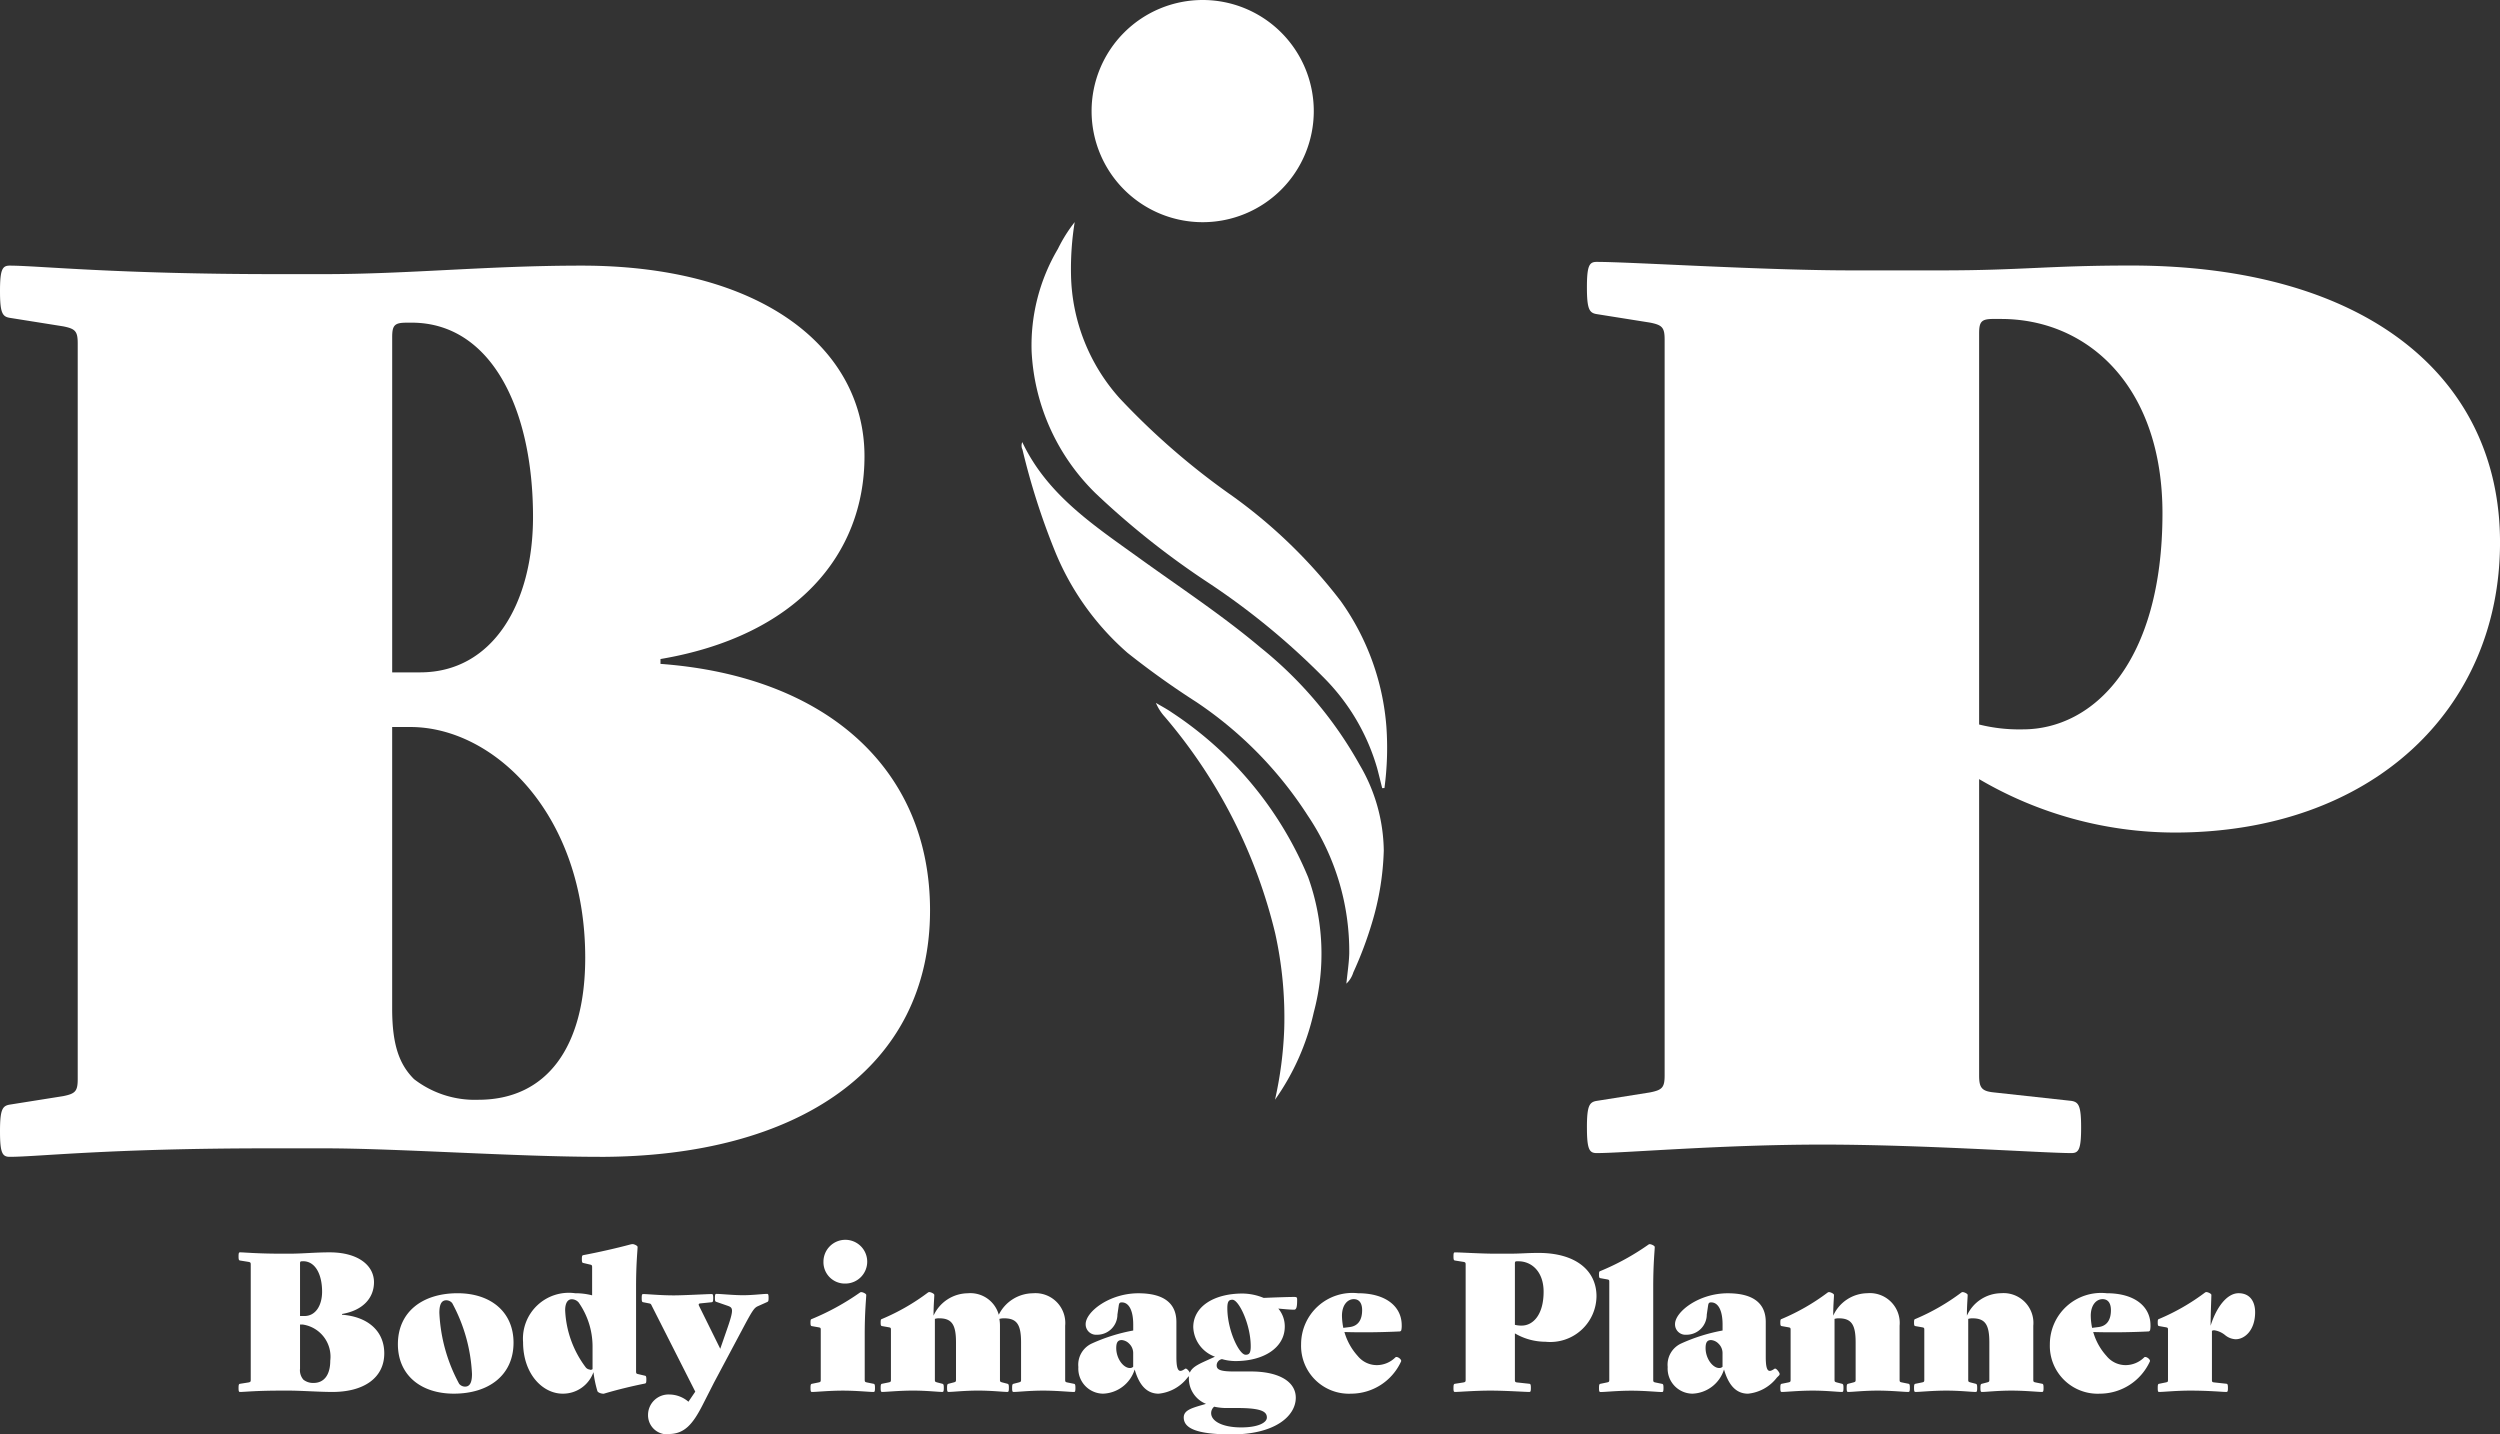
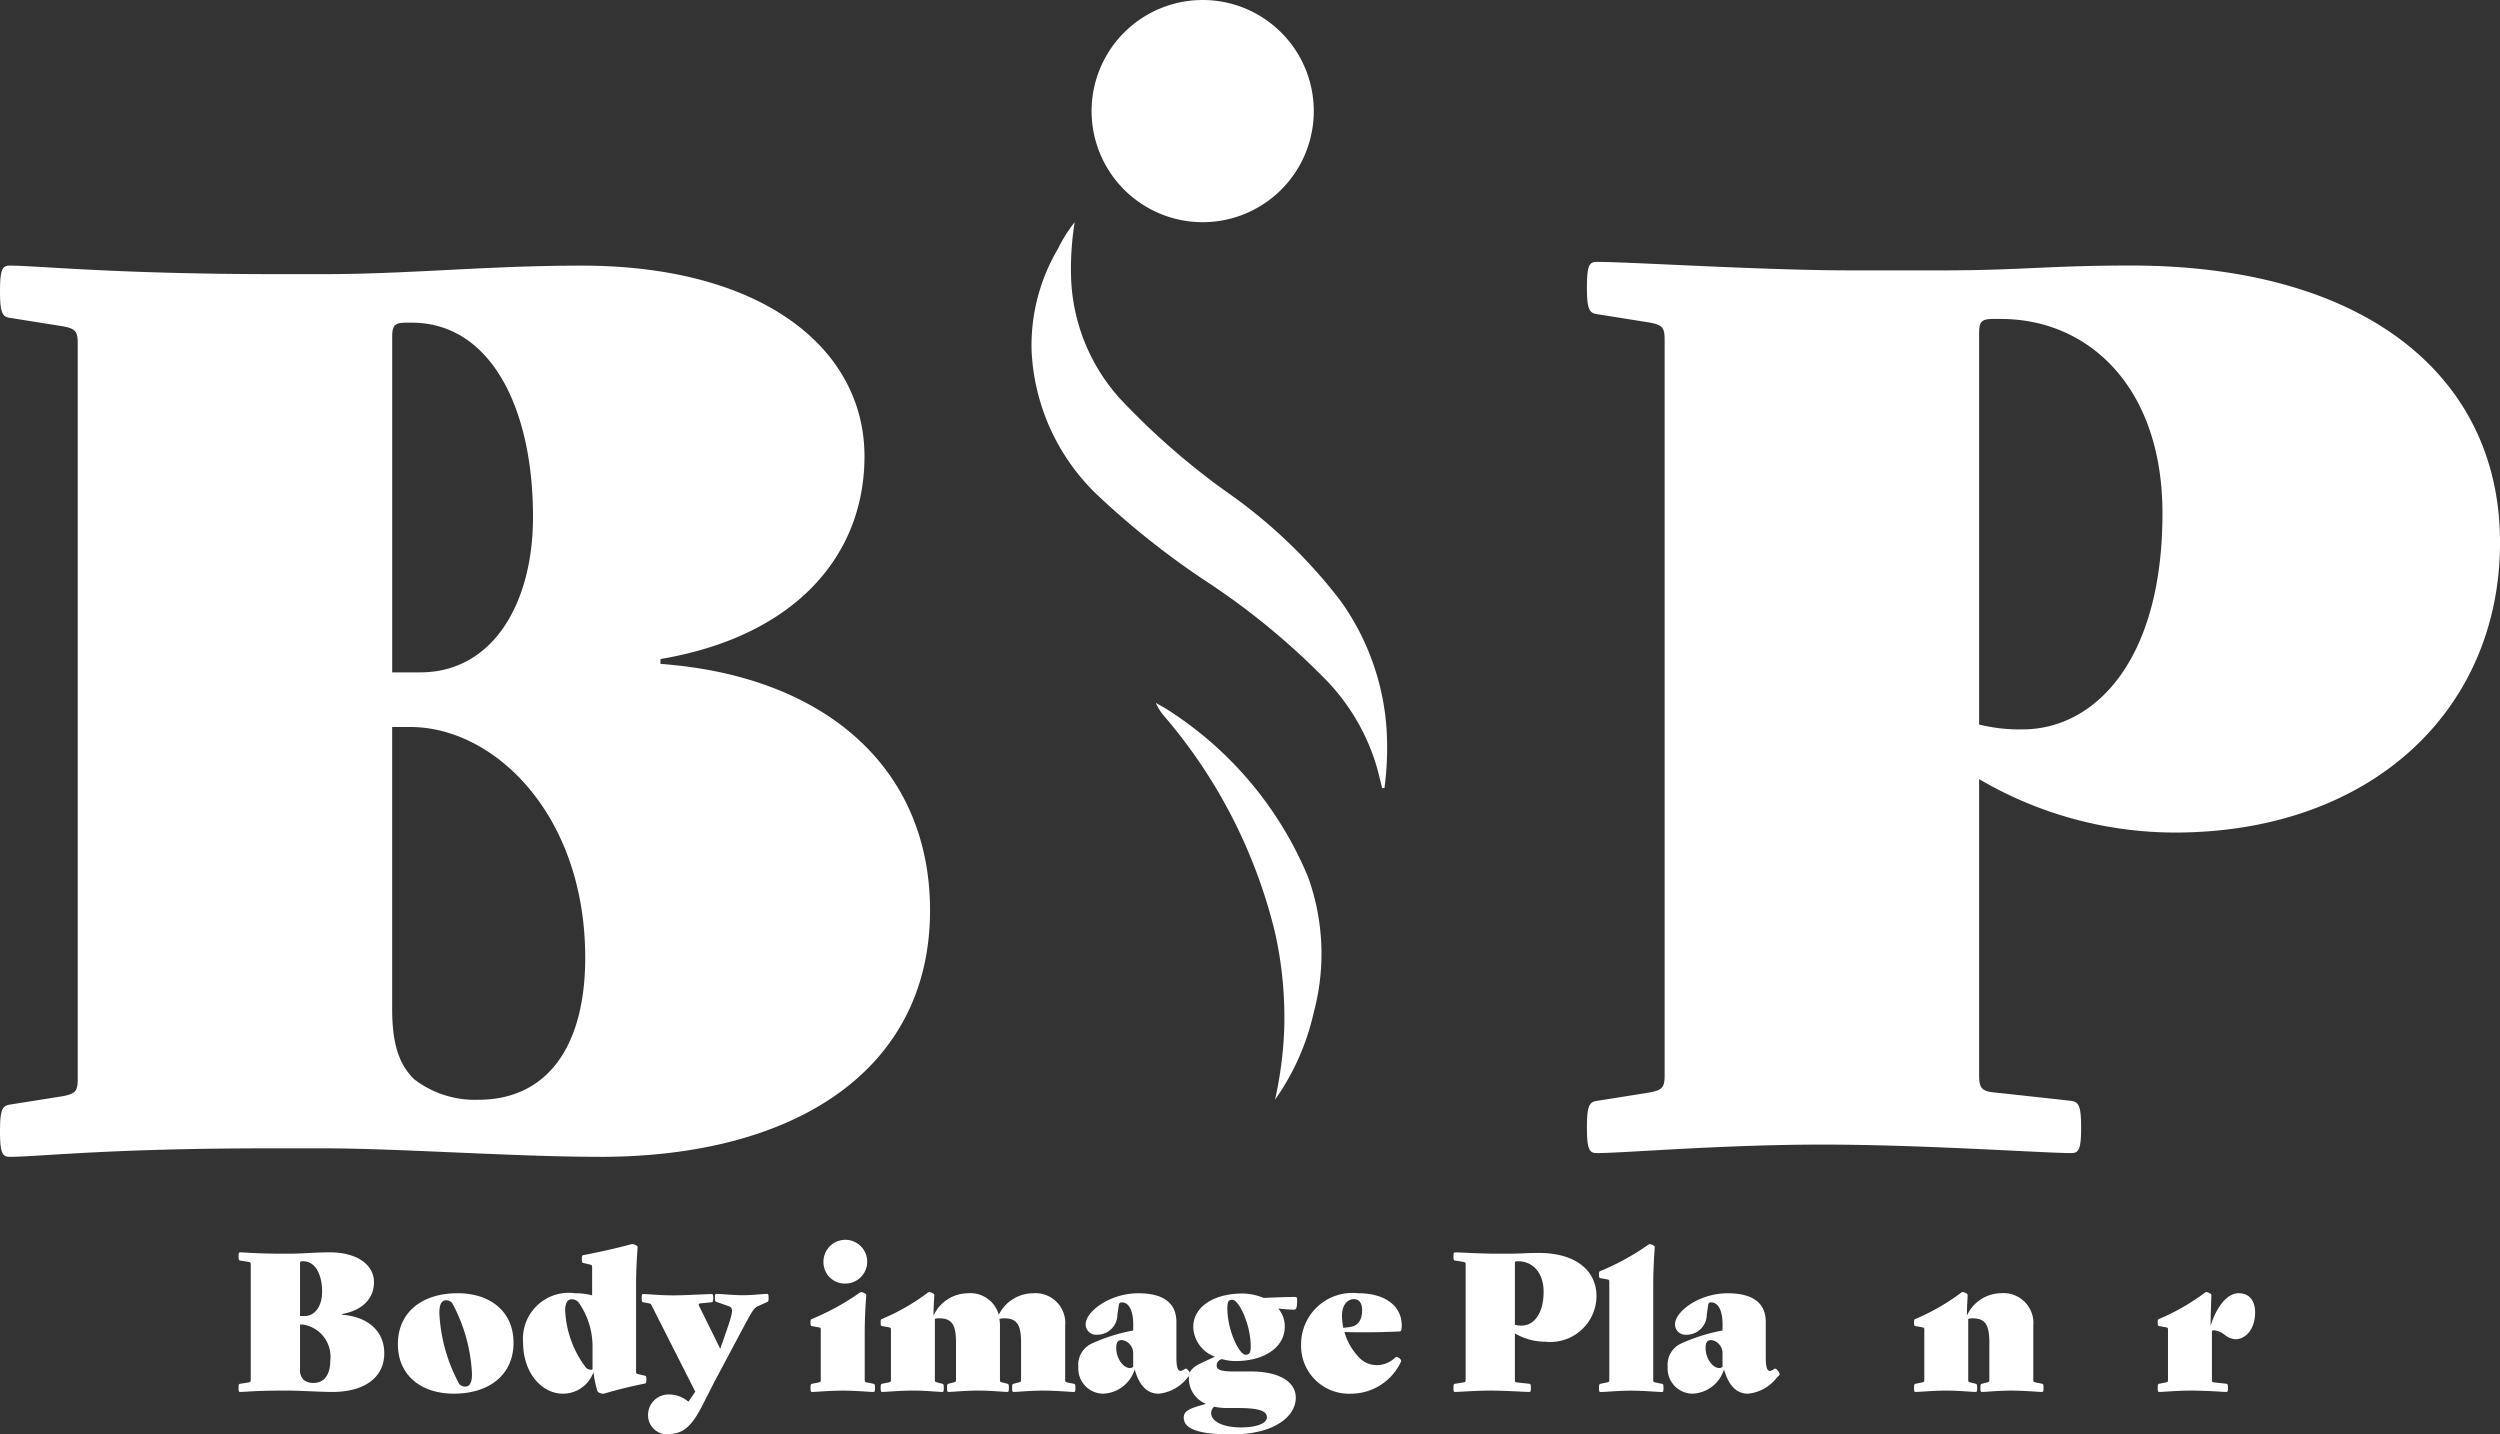
<svg xmlns="http://www.w3.org/2000/svg" height="73.829" viewBox="0 0 128.677 73.829" width="128.677">
  <rect x="0" y="0" width="128.677" height="73.829" fill="#333333" stroke="none" />
  <clipPath id="a">
    <path d="m0 0h128.677v73.829h-128.677z" />
  </clipPath>
  <g clip-path="url(#a)" fill="#fff">
    <path d="m338.483 98.158c-.086-.344-.169-.69-.261-1.033a10.869 10.869 0 0 0 -2.691-4.6 37.268 37.268 0 0 0 -6.023-4.957 41.943 41.943 0 0 1 -5.748-4.558 10.969 10.969 0 0 1 -3.321-7.33 9.764 9.764 0 0 1 1.355-5.281 7.591 7.591 0 0 1 .862-1.374 15.133 15.133 0 0 0 -.189 2.723 9.779 9.779 0 0 0 2.509 6.349 37.313 37.313 0 0 0 5.824 5.043 26.346 26.346 0 0 1 5.55 5.391 12.807 12.807 0 0 1 2.35 6.469 15.6 15.6 0 0 1 -.1 3.153l-.119.006" transform="translate(-267.341 -57.592)" />
-     <path d="m334.082 165.226c.054-.546.134-1.049.149-1.554a12.509 12.509 0 0 0 -2.14-7.108 20.111 20.111 0 0 0 -5.732-5.838 43.091 43.091 0 0 1 -3.539-2.529 13.885 13.885 0 0 1 -3.759-5.29 36.25 36.25 0 0 1 -1.648-5.168.47.47 0 0 1 -.012-.391c1.292 2.731 3.707 4.3 6.017 5.967 2.1 1.515 4.267 2.939 6.252 4.611a20.545 20.545 0 0 1 5.1 6.039 8.869 8.869 0 0 1 1.238 4.412 14.213 14.213 0 0 1 -.611 3.73 19.53 19.53 0 0 1 -.957 2.538 1.31 1.31 0 0 1 -.362.581" transform="translate(-264.784 -114.593)" />
    <path d="m365.26 238.807a19.826 19.826 0 0 0 .475-3.644 20.069 20.069 0 0 0 -.463-4.916 26.779 26.779 0 0 0 -5.681-11.148 2.539 2.539 0 0 1 -.461-.721c.272.163.555.309.815.49a18.725 18.725 0 0 1 7.02 8.481 11.644 11.644 0 0 1 .293 6.948 12.471 12.471 0 0 1 -2 4.51" transform="translate(-299.635 -182.2)" />
    <path d="m350.583 5.718a5.718 5.718 0 1 1 -5.718-5.718 5.718 5.718 0 0 1 5.718 5.718" transform="translate(-282.962)" />
    <path d="m30.873 128.4c-4.312 0-10.437-.437-14.187-.437h-2.812c-8.312 0-11.937.437-13.374.437-.375 0-.5-.187-.5-1.312s.125-1.312.5-1.375l2.75-.437c.625-.125.75-.25.75-.875v-37.872c0-.625-.125-.75-.75-.875l-2.75-.438c-.375-.062-.5-.25-.5-1.375s.125-1.312.5-1.312c1.437 0 5.437.438 13.749.438h2.437c4.375 0 8.375-.438 13.249-.438 9.374 0 14.561 4.312 14.561 9.812 0 5.062-3.5 9.25-10.5 10.437v.25c8.5.625 13.874 5.375 13.874 12.687 0 8.125-6.812 12.687-17 12.687m-9.684-42.936h-.25c-.625 0-.75.125-.75.75v17.249h1.437c3.75 0 5.812-3.562 5.812-8 0-5.625-2.187-10-6.25-10m-.062 20.811h-.938v14.5c0 1.875.375 2.875 1.125 3.624a5.113 5.113 0 0 0 3.312 1.063c3.5 0 5.5-2.687 5.5-7.312 0-7.375-4.687-11.874-9-11.874" transform="translate(0 -68.857)" />
    <path d="m493.038 125.928c0-1.125.125-1.312.5-1.375l2.75-.437c.625-.125.75-.25.75-.875v-37.872c0-.625-.125-.75-.75-.875l-2.75-.438c-.375-.062-.5-.25-.5-1.375s.125-1.312.5-1.312c1.75 0 8.562.437 13.124.437h4.625c4.125 0 5.5-.25 9.749-.25 12.125 0 19 5.749 19 14.249 0 8.624-6.624 14.936-16.749 14.936a19.943 19.943 0 0 1 -10.062-2.75v15.249c0 .625.125.812.75.875l4 .437c.375.063.5.25.5 1.375s-.125 1.312-.5 1.312c-1.437 0-7.625-.437-12.812-.437s-10.187.437-11.624.437c-.375 0-.5-.187-.5-1.312m21.311-41.622h-.375c-.625 0-.75.125-.75.75v20.125a8.516 8.516 0 0 0 2.25.25c3.625 0 7.187-3.437 7.187-11.124 0-6.5-3.812-10-8.312-10" transform="translate(-411.358 -67.889)" />
    <path d="m78.987 396.273c-.675 0-1.635-.069-2.222-.069h-.441c-1.3 0-1.87.069-2.1.069-.059 0-.078-.029-.078-.206s.02-.206.078-.215l.431-.068c.1-.02.118-.039.118-.137v-5.933c0-.1-.02-.117-.118-.137l-.431-.069c-.059-.01-.078-.039-.078-.215s.02-.206.078-.206c.225 0 .852.069 2.154.069h.382c.685 0 1.312-.069 2.076-.069 1.469 0 2.281.676 2.281 1.537 0 .793-.548 1.449-1.645 1.635v.039c1.331.1 2.174.842 2.174 1.987 0 1.273-1.067 1.987-2.663 1.987m-1.517-6.726h-.039c-.1 0-.117.02-.117.118v2.7h.225c.587 0 .911-.558.911-1.253 0-.881-.343-1.567-.979-1.567m-.01 3.26h-.147v2.271a.73.73 0 0 0 .176.568.8.8 0 0 0 .519.166c.548 0 .861-.421.861-1.145a1.672 1.672 0 0 0 -1.41-1.86" transform="translate(-61.867 -324.628)" />
    <path d="m126.694 401.793c1.7 0 2.878.959 2.878 2.545 0 1.664-1.263 2.624-3.074 2.624-1.7 0-2.878-.959-2.878-2.545 0-1.664 1.263-2.624 3.074-2.624m.078 4.66a.4.4 0 0 0 .3.147c.2 0 .362-.127.362-.646a8.462 8.462 0 0 0 -1.018-3.652.4.4 0 0 0 -.3-.147c-.2 0-.362.127-.362.646a8.462 8.462 0 0 0 1.018 3.652" transform="translate(-103.14 -335.229)" />
    <path d="m166.132 393.135a1.661 1.661 0 0 1 -1.586 1.106c-1.018 0-2.036-1-2.036-2.653a2.361 2.361 0 0 1 2.683-2.516 3.426 3.426 0 0 1 .871.108v-1.449c0-.1-.02-.118-.117-.137l-.333-.078c-.059-.01-.078-.039-.078-.206s.02-.186.078-.2c.734-.137 1.733-.362 2.418-.548a.585.585 0 0 1 .118-.019c.068 0 .254.078.254.147 0 .167-.078.832-.078 2.036v4.374c0 .1.02.117.118.137l.333.078c.059.01.078.039.078.206s-.02.186-.078.2c-.588.118-1.371.3-2.1.519-.078.02-.313-.039-.343-.137a5.968 5.968 0 0 1 -.2-.959m-.166-.127a.189.189 0 0 0 .118-.039v-1.178a3.949 3.949 0 0 0 -.715-2.252.481.481 0 0 0 -.352-.167c-.206 0-.343.186-.343.568a5.261 5.261 0 0 0 1.058 2.937.312.312 0 0 0 .235.117" transform="translate(-135.587 -322.508)" />
    <path d="m200.721 409.3a.983.983 0 0 1 -1.058-1 1.054 1.054 0 0 1 1.1-1.048 1.524 1.524 0 0 1 .979.372l.352-.519-2.232-4.406c-.049-.1-.049-.117-.147-.137l-.3-.059c-.059-.01-.078-.039-.078-.215s.02-.206.078-.206c.225 0 .861.068 1.576.068.519 0 1.723-.068 1.948-.068.059 0 .078.029.078.206s-.02.206-.078.215l-.578.059c-.1.01-.108.049-.068.137l1.087 2.2.343-.989c.362-1.038.323-1.126.039-1.224l-.578-.2c-.059-.02-.078-.029-.078-.206s.02-.206.078-.206c.225 0 .852.068 1.371.068s1.008-.068 1.234-.068c.059 0 .078.029.078.206s-.02.186-.078.215l-.46.206c-.2.088-.274.186-.813 1.2l-1.459 2.741-.578 1.136c-.509 1-.94 1.508-1.752 1.508" transform="translate(-166.308 -335.476)" />
    <path d="m251.813 392.814c0-.176.02-.205.078-.216l.333-.068c.1-.02.117-.039.117-.137v-2.575c0-.1-.019-.108-.117-.127l-.333-.059c-.059-.01-.078-.029-.078-.186s.02-.166.078-.186a12.706 12.706 0 0 0 2.458-1.351.13.13 0 0 1 .078-.029c.069 0 .255.078.255.147 0 .166-.078.832-.078 2.036v2.33c0 .1.02.117.117.137l.333.068c.059.01.078.039.078.216s-.02.206-.078.206c-.225 0-.862-.069-1.576-.069s-1.371.069-1.586.069c-.059 0-.078-.029-.078-.206m.666-6.5a1.126 1.126 0 1 1 1.126 1.126 1.1 1.1 0 0 1 -1.126-1.126" transform="translate(-210.096 -321.374)" />
    <path d="m283.559 406.579c-.225 0-.862-.069-1.576-.069s-1.292.069-1.518.069c-.059 0-.078-.029-.078-.206s.02-.2.078-.216l.265-.068c.1-.029.117-.039.117-.137v-1.929c0-.91-.215-1.234-.871-1.234a.927.927 0 0 0 -.245.03 1.97 1.97 0 0 1 .03.352v2.78c0 .1.019.108.117.137l.264.068c.059.02.078.039.078.216s-.02.206-.078.206c-.225 0-.793-.069-1.508-.069s-1.292.069-1.518.069c-.059 0-.078-.029-.078-.206s.02-.2.078-.216l.264-.068c.1-.029.118-.039.118-.137v-1.929c0-.91-.215-1.234-.871-1.234a.712.712 0 0 0 -.216.03v3.133c0 .1.019.108.117.137l.264.068c.059.02.078.039.078.216s-.02.206-.078.206c-.225 0-.793-.069-1.508-.069s-1.361.069-1.586.069c-.059 0-.078-.029-.078-.206s.019-.206.078-.216l.333-.068c.1-.02.118-.039.118-.137v-2.575c0-.1-.02-.108-.118-.127l-.333-.059c-.059-.01-.078-.029-.078-.186s.019-.166.078-.186a11.068 11.068 0 0 0 2.35-1.351.13.13 0 0 1 .078-.029c.069 0 .255.078.255.147 0 .166-.039.509-.039 1.067a1.956 1.956 0 0 1 1.758-1.152 1.516 1.516 0 0 1 1.6 1.106 1.98 1.98 0 0 1 1.752-1.106 1.536 1.536 0 0 1 1.665 1.674v2.78c0 .1.02.118.117.137l.333.068c.059.01.078.039.078.216s-.02.206-.078.206" transform="translate(-228.292 -334.934)" />
    <path d="m337.928 405.719a1.77 1.77 0 0 1 -1.625 1.243 1.289 1.289 0 0 1 -1.273-1.371 1.2 1.2 0 0 1 .7-1.214 9.124 9.124 0 0 1 2.124-.666v-.311c0-.705-.215-1.136-.587-1.136-.1 0-.137.029-.157.157l-.069.47a1.042 1.042 0 0 1 -1.057 1.038.536.536 0 0 1 -.578-.548c0-.627 1.214-1.586 2.712-1.586 1.331 0 1.958.529 1.958 1.478v1.8c0 .783.157.8.421.627.029-.02.039-.029.059-.029.088 0 .235.216.235.274s-.039.088-.1.147l-.039.039a2.137 2.137 0 0 1 -1.488.832c-.578 0-.989-.392-1.234-1.243m-.078-.147v-.695a.667.667 0 0 0 -.206-.489.6.6 0 0 0 -.382-.186c-.2 0-.284.118-.284.411 0 .548.372 1.028.7 1.028a.228.228 0 0 0 .176-.069" transform="translate(-279.526 -335.229)" />
    <path d="m370.221 409.108c-1.782 0-2.448-.314-2.448-.871 0-.4.47-.5 1.146-.7a1.406 1.406 0 0 1 -.881-1.342c0-.568.529-.7 1.341-1.086a1.685 1.685 0 0 1 -1.116-1.518c0-1.057 1.057-1.733 2.536-1.733a2.925 2.925 0 0 1 1.087.225c.676-.029 1.3-.049 1.567-.049.137 0 .157.02.157.147 0 .343-.03.509-.157.509-.2 0-.5-.029-.813-.058a1.418 1.418 0 0 1 .333.93c0 1.067-1.057 1.772-2.536 1.772a2.529 2.529 0 0 1 -.695-.1.329.329 0 0 0 -.274.323c0 .215.176.313.881.313h.881c1.439 0 2.31.519 2.31 1.351 0 .93-1.047 1.89-3.319 1.89m.509-.362c.871 0 1.322-.244 1.322-.509 0-.284-.235-.489-1.508-.489h-.538a2.885 2.885 0 0 1 -.666-.069.431.431 0 0 0 -.156.333c0 .411.578.734 1.547.734m.225-3.74c.176 0 .265-.069.265-.431 0-1.136-.617-2.4-.94-2.4-.176 0-.264.069-.264.431 0 1.136.607 2.4.94 2.4" transform="translate(-306.845 -335.279)" />
    <path d="m406.824 406.962a2.462 2.462 0 0 1 -2.584-2.545 2.639 2.639 0 0 1 2.927-2.624c1.458 0 2.251.7 2.251 1.645a1.031 1.031 0 0 1 -.02.254.1.1 0 0 1 -.108.068c-.773.039-1.889.059-2.82.029a3.106 3.106 0 0 0 .685 1.234 1.265 1.265 0 0 0 .989.47 1.364 1.364 0 0 0 .95-.4c.088-.078.333.108.294.205a2.833 2.833 0 0 1 -2.565 1.664m-.411-3.387.313-.039c.45-.049.656-.372.656-.871 0-.372-.157-.568-.431-.568-.3 0-.607.274-.607.861a3.414 3.414 0 0 0 .069.617" transform="translate(-337.271 -335.229)" />
    <path d="m451.58 396.068c0-.176.02-.205.078-.215l.431-.068c.1-.02.117-.039.117-.137v-5.933c0-.1-.02-.118-.117-.137l-.431-.069c-.059-.01-.078-.039-.078-.215s.02-.205.078-.205c.274 0 1.341.068 2.056.068h.724c.646 0 .862-.039 1.527-.039 1.9 0 2.976.9 2.976 2.232a2.378 2.378 0 0 1 -2.624 2.34 3.122 3.122 0 0 1 -1.576-.431v2.389c0 .1.019.127.117.137l.627.068c.059.01.078.039.078.215s-.02.206-.078.206c-.225 0-1.195-.069-2.007-.069s-1.6.069-1.821.069c-.059 0-.078-.03-.078-.206m3.338-6.52h-.059c-.1 0-.117.02-.117.118v3.153a1.336 1.336 0 0 0 .352.039c.568 0 1.126-.538 1.126-1.743 0-1.018-.6-1.567-1.3-1.567" transform="translate(-376.768 -324.629)" />
    <path d="m496.794 393.948c0-.176.02-.206.079-.216l.333-.069c.1-.019.117-.039.117-.137v-5.042c0-.1-.02-.108-.117-.127l-.333-.059c-.059-.009-.079-.029-.079-.186s.02-.166.079-.186a12.719 12.719 0 0 0 2.457-1.351.129.129 0 0 1 .078-.029c.069 0 .255.078.255.147 0 .167-.078.832-.078 2.036v4.8c0 .1.02.117.117.137l.333.069c.059.01.078.039.078.216s-.02.206-.078.206c-.225 0-.862-.069-1.576-.069s-1.361.069-1.586.069c-.059 0-.079-.03-.079-.206" transform="translate(-414.492 -322.508)" />
    <path d="m521.027 405.719a1.77 1.77 0 0 1 -1.625 1.243 1.289 1.289 0 0 1 -1.273-1.371 1.2 1.2 0 0 1 .7-1.214 9.124 9.124 0 0 1 2.125-.666v-.311c0-.705-.216-1.136-.587-1.136-.1 0-.137.029-.157.157l-.069.47a1.042 1.042 0 0 1 -1.057 1.038.536.536 0 0 1 -.577-.548c0-.627 1.214-1.586 2.712-1.586 1.331 0 1.958.529 1.958 1.478v1.8c0 .783.156.8.421.627.029-.02.039-.029.059-.029.088 0 .235.216.235.274s-.039.088-.1.147l-.04.039a2.137 2.137 0 0 1 -1.488.832c-.578 0-.989-.392-1.234-1.243m-.078-.147v-.695a.667.667 0 0 0 -.206-.489.6.6 0 0 0 -.382-.186c-.2 0-.284.118-.284.411 0 .548.372 1.028.7 1.028a.229.229 0 0 0 .176-.069" transform="translate(-432.292 -335.229)" />
-     <path d="m559.708 406.579c-.225 0-.862-.069-1.577-.069s-1.292.069-1.518.069c-.059 0-.078-.029-.078-.206s.02-.2.078-.216l.265-.068c.1-.029.118-.039.118-.137v-1.929c0-.91-.215-1.234-.871-1.234a.711.711 0 0 0 -.215.03v3.133c0 .1.02.108.117.137l.265.068c.059.02.078.039.078.216s-.02.206-.078.206c-.226 0-.793-.069-1.508-.069s-1.361.069-1.586.069c-.059 0-.078-.029-.078-.206s.019-.206.078-.216l.333-.068c.1-.02.118-.039.118-.137v-2.575c0-.1-.02-.108-.118-.127l-.333-.059c-.059-.01-.078-.029-.078-.186s.019-.166.078-.186a11.072 11.072 0 0 0 2.35-1.351.131.131 0 0 1 .078-.029c.069 0 .255.078.255.147 0 .166-.039.509-.039 1.067a1.956 1.956 0 0 1 1.753-1.156 1.536 1.536 0 0 1 1.664 1.674v2.78c0 .1.019.118.117.137l.333.068c.059.01.078.039.078.216s-.02.206-.078.206" transform="translate(-461.485 -334.934)" />
    <path d="m601.257 406.579c-.225 0-.862-.069-1.577-.069s-1.292.069-1.517.069c-.059 0-.078-.029-.078-.206s.019-.2.078-.216l.264-.068c.1-.029.117-.039.117-.137v-1.929c0-.91-.215-1.234-.871-1.234a.715.715 0 0 0 -.216.03v3.133c0 .1.02.108.118.137l.265.068c.058.02.078.039.078.216s-.02.206-.078.206c-.225 0-.793-.069-1.508-.069s-1.361.069-1.586.069c-.059 0-.078-.029-.078-.206s.019-.206.078-.216l.333-.068c.1-.02.117-.039.117-.137v-2.575c0-.1-.019-.108-.117-.127l-.333-.059c-.059-.01-.078-.029-.078-.186s.019-.166.078-.186a11.079 11.079 0 0 0 2.349-1.351.131.131 0 0 1 .079-.029c.069 0 .254.078.254.147 0 .166-.039.509-.039 1.067a1.956 1.956 0 0 1 1.752-1.156 1.536 1.536 0 0 1 1.665 1.674v2.78c0 .1.02.118.117.137l.333.068c.058.01.078.039.078.216s-.02.206-.078.206" transform="translate(-496.151 -334.934)" />
-     <path d="m639.452 406.962a2.462 2.462 0 0 1 -2.585-2.545 2.639 2.639 0 0 1 2.927-2.624c1.459 0 2.252.7 2.252 1.645a1.024 1.024 0 0 1 -.02.254.1.1 0 0 1 -.107.068c-.774.039-1.89.059-2.82.029a3.1 3.1 0 0 0 .685 1.234 1.264 1.264 0 0 0 .989.47 1.364 1.364 0 0 0 .95-.4c.088-.078.333.108.294.205a2.833 2.833 0 0 1 -2.565 1.664m-.411-3.387.313-.039c.45-.049.656-.372.656-.871 0-.372-.157-.568-.431-.568-.3 0-.607.274-.607.861a3.392 3.392 0 0 0 .069.617" transform="translate(-531.359 -335.229)" />
    <path d="m673.912 406.579c-.225 0-.862-.069-1.87-.069-.715 0-1.361.069-1.586.069-.059 0-.078-.019-.078-.206s.02-.206.078-.216l.333-.068c.1-.02.117-.029.117-.128v-2.585c0-.1-.019-.108-.117-.127l-.333-.059c-.059-.01-.078-.029-.078-.186s.02-.166.078-.186a11.054 11.054 0 0 0 2.349-1.351.132.132 0 0 1 .079-.029c.069 0 .255.078.255.147 0 .157-.039.95-.039 1.586.294-.95.842-1.674 1.439-1.674s.852.441.852.979c0 .93-.538 1.39-1 1.39a.911.911 0 0 1 -.538-.206 1.145 1.145 0 0 0 -.558-.255.22.22 0 0 0 -.127.029v2.526c0 .1.019.118.117.128l.627.068c.059.01.079.039.079.216s-.02.206-.079.206" transform="translate(-559.318 -334.934)" />
  </g>
</svg>